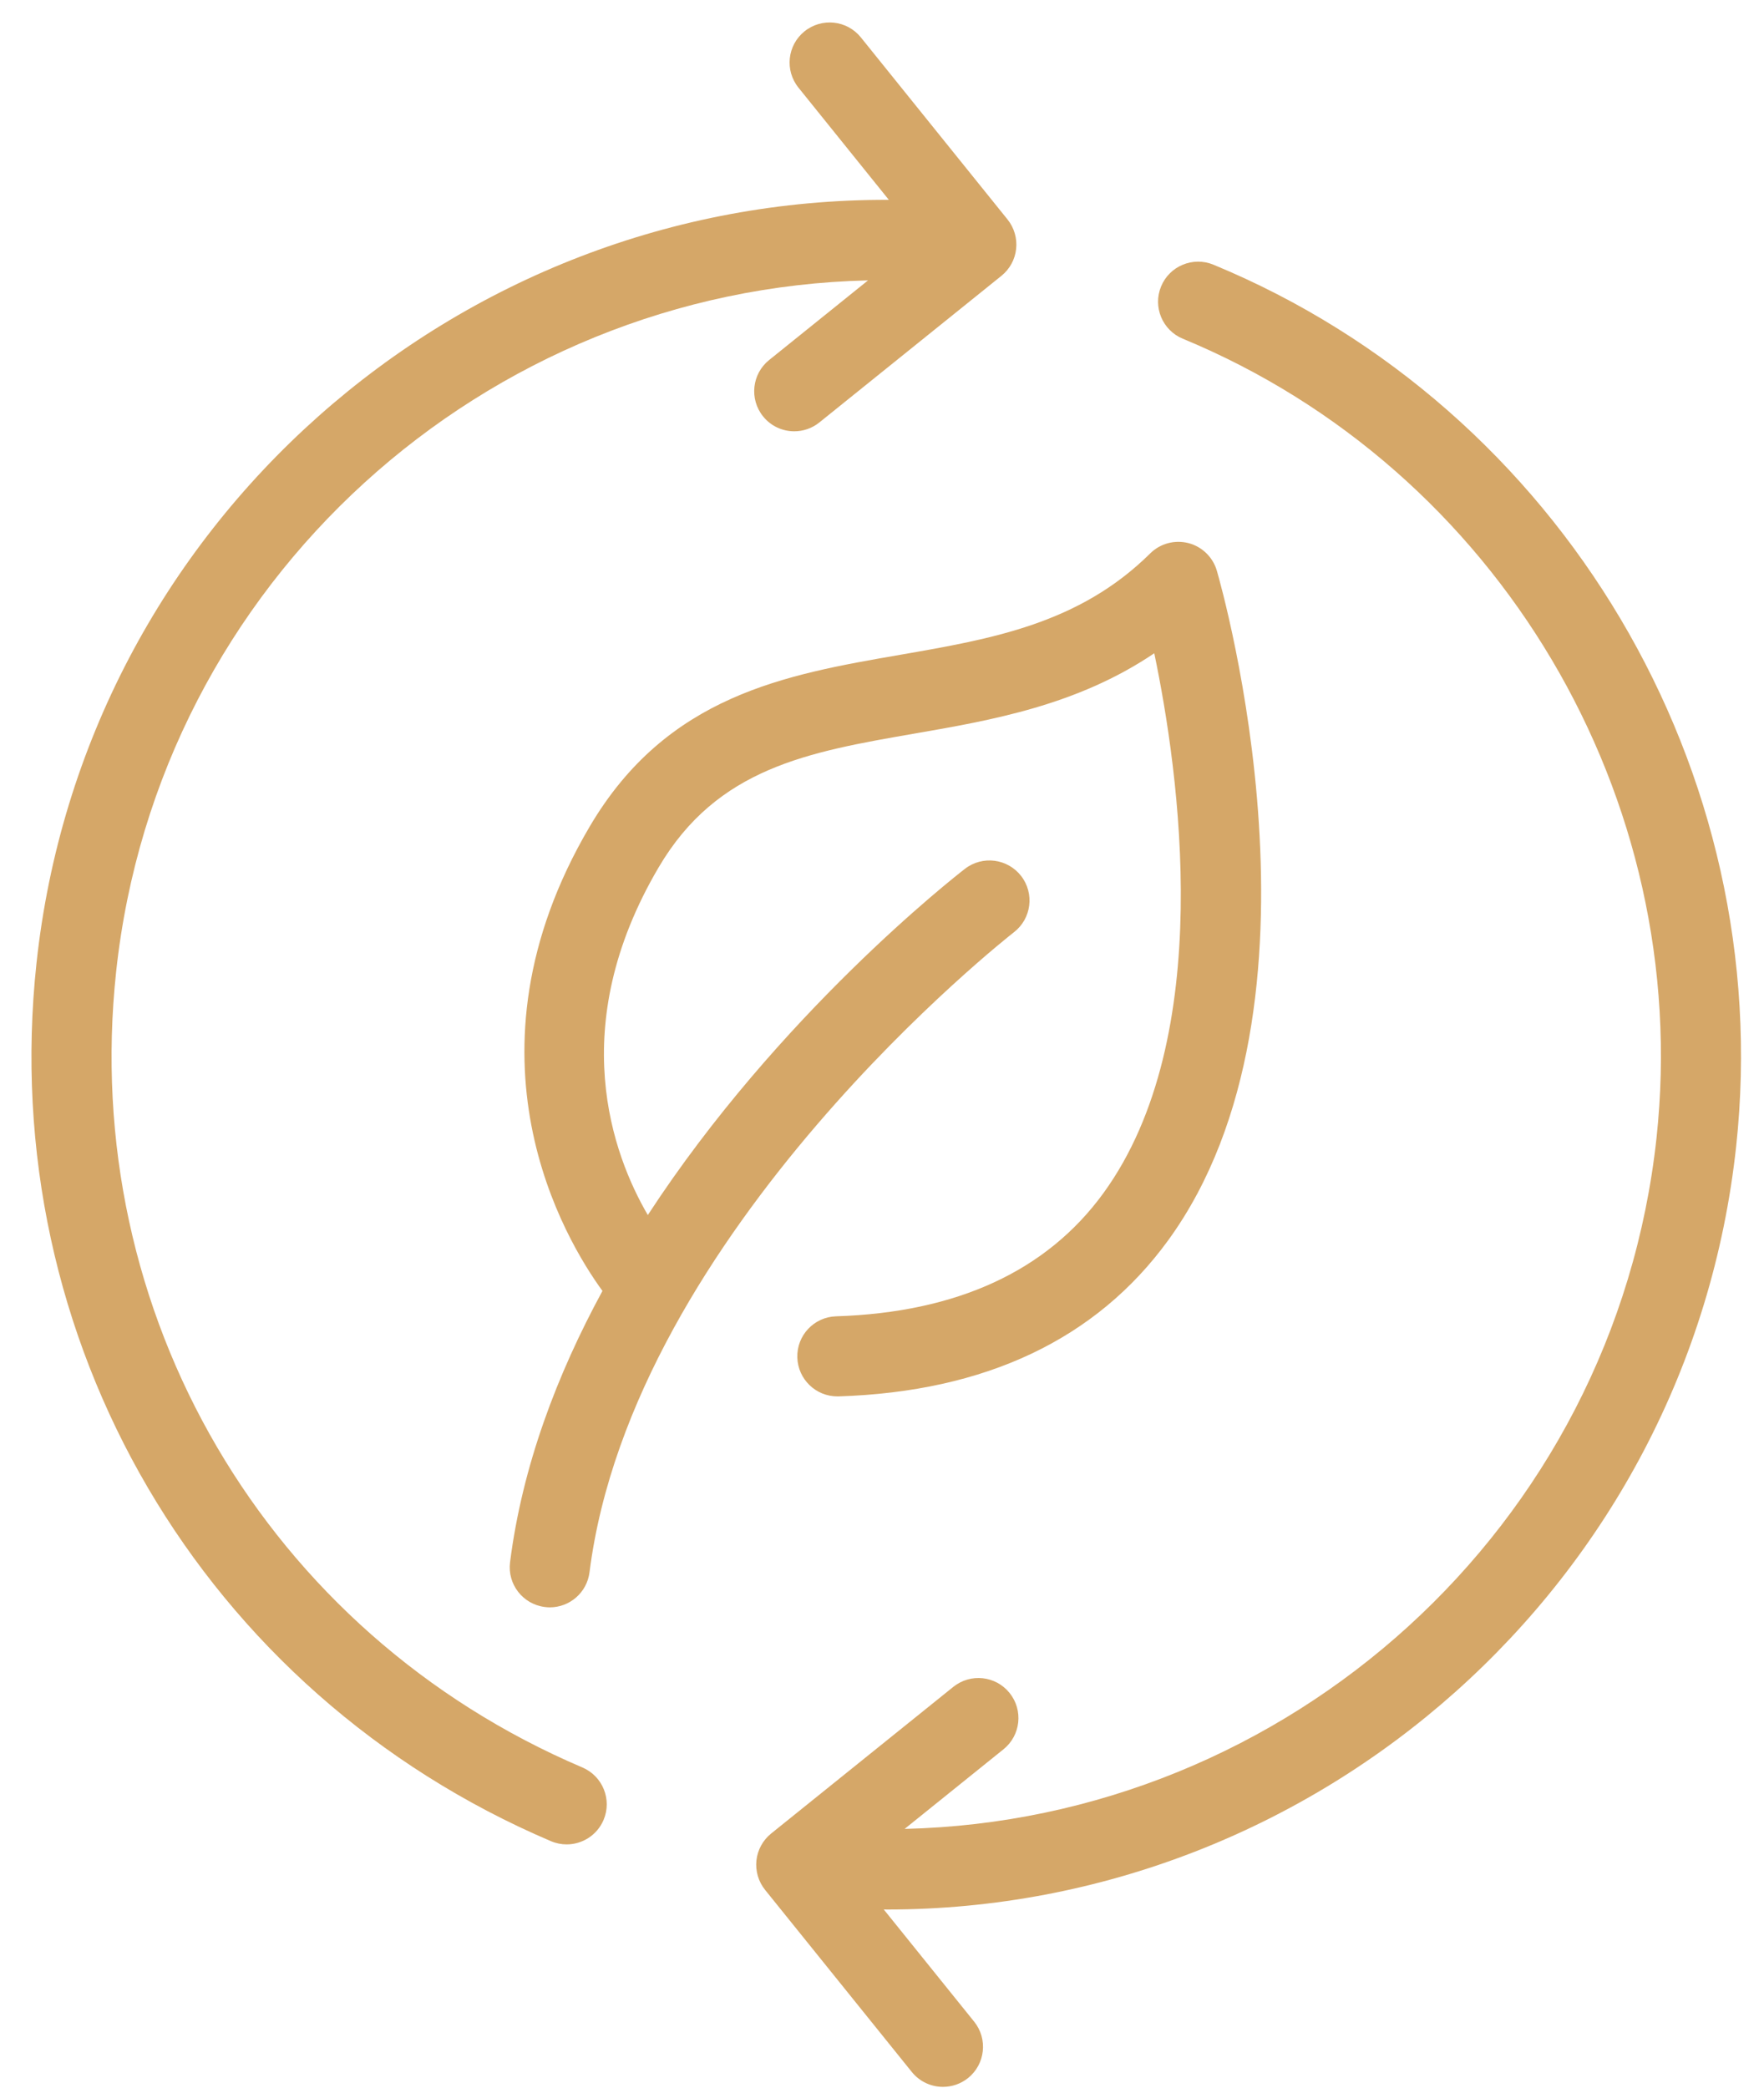
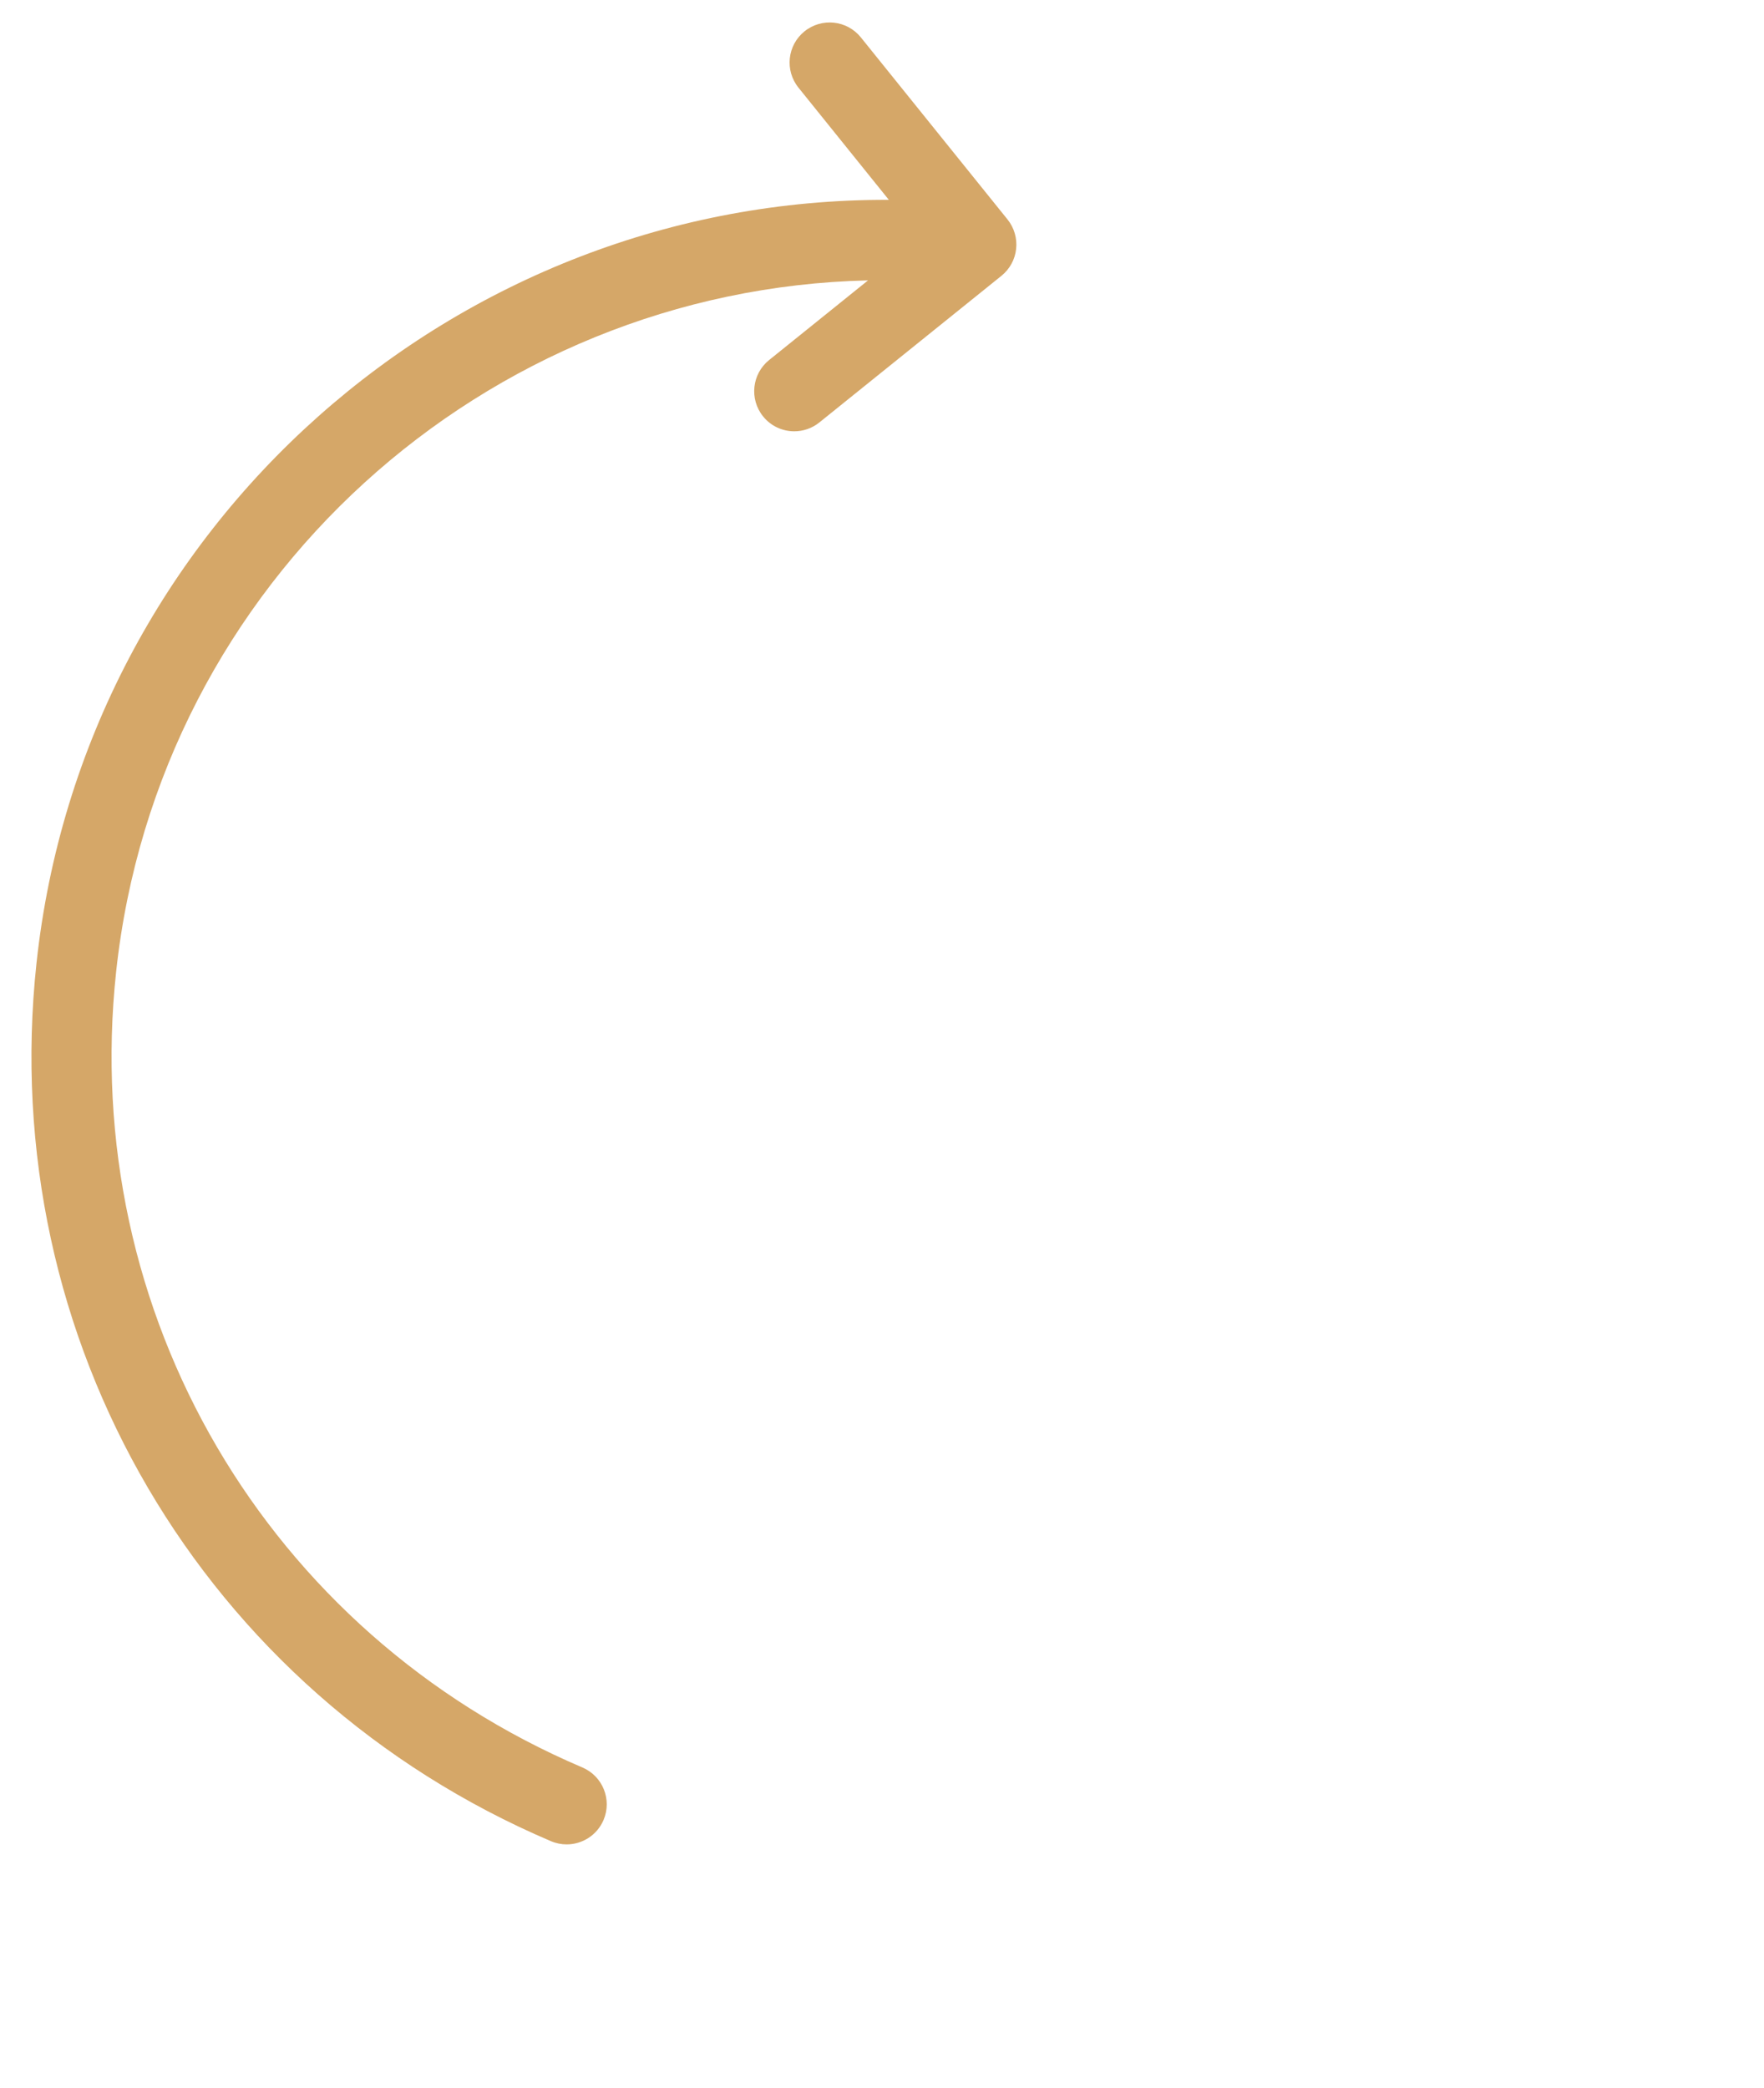
<svg xmlns="http://www.w3.org/2000/svg" width="49" height="58" viewBox="0 0 49 58" fill="none">
-   <path d="M16.379 22.961C12.624 29.34 15.706 34.446 16.735 35.857C15.476 38.173 14.507 40.719 14.168 43.394C14.091 44.003 14.523 44.559 15.132 44.636C15.179 44.643 15.226 44.646 15.273 44.646C15.825 44.646 16.304 44.235 16.375 43.673C17.577 34.179 28.06 25.975 28.166 25.893C28.651 25.517 28.741 24.819 28.366 24.333C27.99 23.847 27.292 23.756 26.806 24.131C26.501 24.367 21.63 28.176 17.995 33.749C17.025 32.086 15.686 28.524 18.297 24.09C19.922 21.327 22.453 20.888 25.384 20.379C27.536 20.007 29.92 19.593 32.063 18.145C32.751 21.436 33.804 28.804 30.65 33.141C29.077 35.305 26.578 36.456 23.224 36.562C22.611 36.581 22.128 37.094 22.148 37.708C22.167 38.311 22.661 38.786 23.259 38.786H23.295C27.374 38.657 30.455 37.197 32.453 34.446C37.222 27.881 33.943 16.34 33.801 15.851C33.691 15.476 33.392 15.184 33.012 15.085C32.631 14.988 32.229 15.095 31.95 15.372C29.976 17.325 27.562 17.744 25.004 18.188C21.82 18.739 18.527 19.31 16.379 22.961Z" fill="#D5A768" />
  <path d="M15.305 51.141C15.447 51.201 15.595 51.23 15.74 51.23C16.173 51.23 16.584 50.976 16.765 50.553C17.006 49.987 16.742 49.334 16.177 49.093C7.409 45.358 2.205 36.476 3.226 26.99C4.394 16.14 13.479 8.032 24.112 7.788L21.364 10.001C20.886 10.386 20.811 11.086 21.196 11.565C21.415 11.838 21.738 11.98 22.063 11.98C22.308 11.98 22.555 11.899 22.76 11.734L27.818 7.661C28.048 7.475 28.195 7.207 28.226 6.913C28.258 6.619 28.171 6.325 27.987 6.096L23.913 1.039C23.528 0.56 22.828 0.485 22.348 0.87C21.869 1.256 21.794 1.956 22.18 2.435L24.69 5.551C12.689 5.504 2.326 14.566 1.014 26.751C-0.114 37.217 5.63 47.019 15.305 51.141Z" fill="#D5A768" />
-   <path d="M32.855 9.408C41.62 13.033 47.031 22.158 46.015 31.601C44.846 42.449 35.756 50.551 25.128 50.8L27.875 48.588C28.354 48.202 28.429 47.503 28.044 47.024C27.658 46.544 26.959 46.47 26.48 46.855L21.421 50.928C21.191 51.114 21.044 51.382 21.012 51.675C20.981 51.969 21.067 52.263 21.252 52.493L25.327 57.55C25.547 57.823 25.869 57.965 26.193 57.965C26.439 57.965 26.685 57.884 26.892 57.719C27.37 57.333 27.445 56.632 27.06 56.154L24.548 53.036C24.577 53.036 24.607 53.039 24.637 53.039C36.597 53.038 46.917 43.993 48.227 31.838C49.348 21.421 43.377 11.351 33.706 7.352C33.139 7.118 32.487 7.388 32.253 7.955C32.018 8.523 32.288 9.173 32.855 9.408Z" fill="#D5A768" />
</svg>